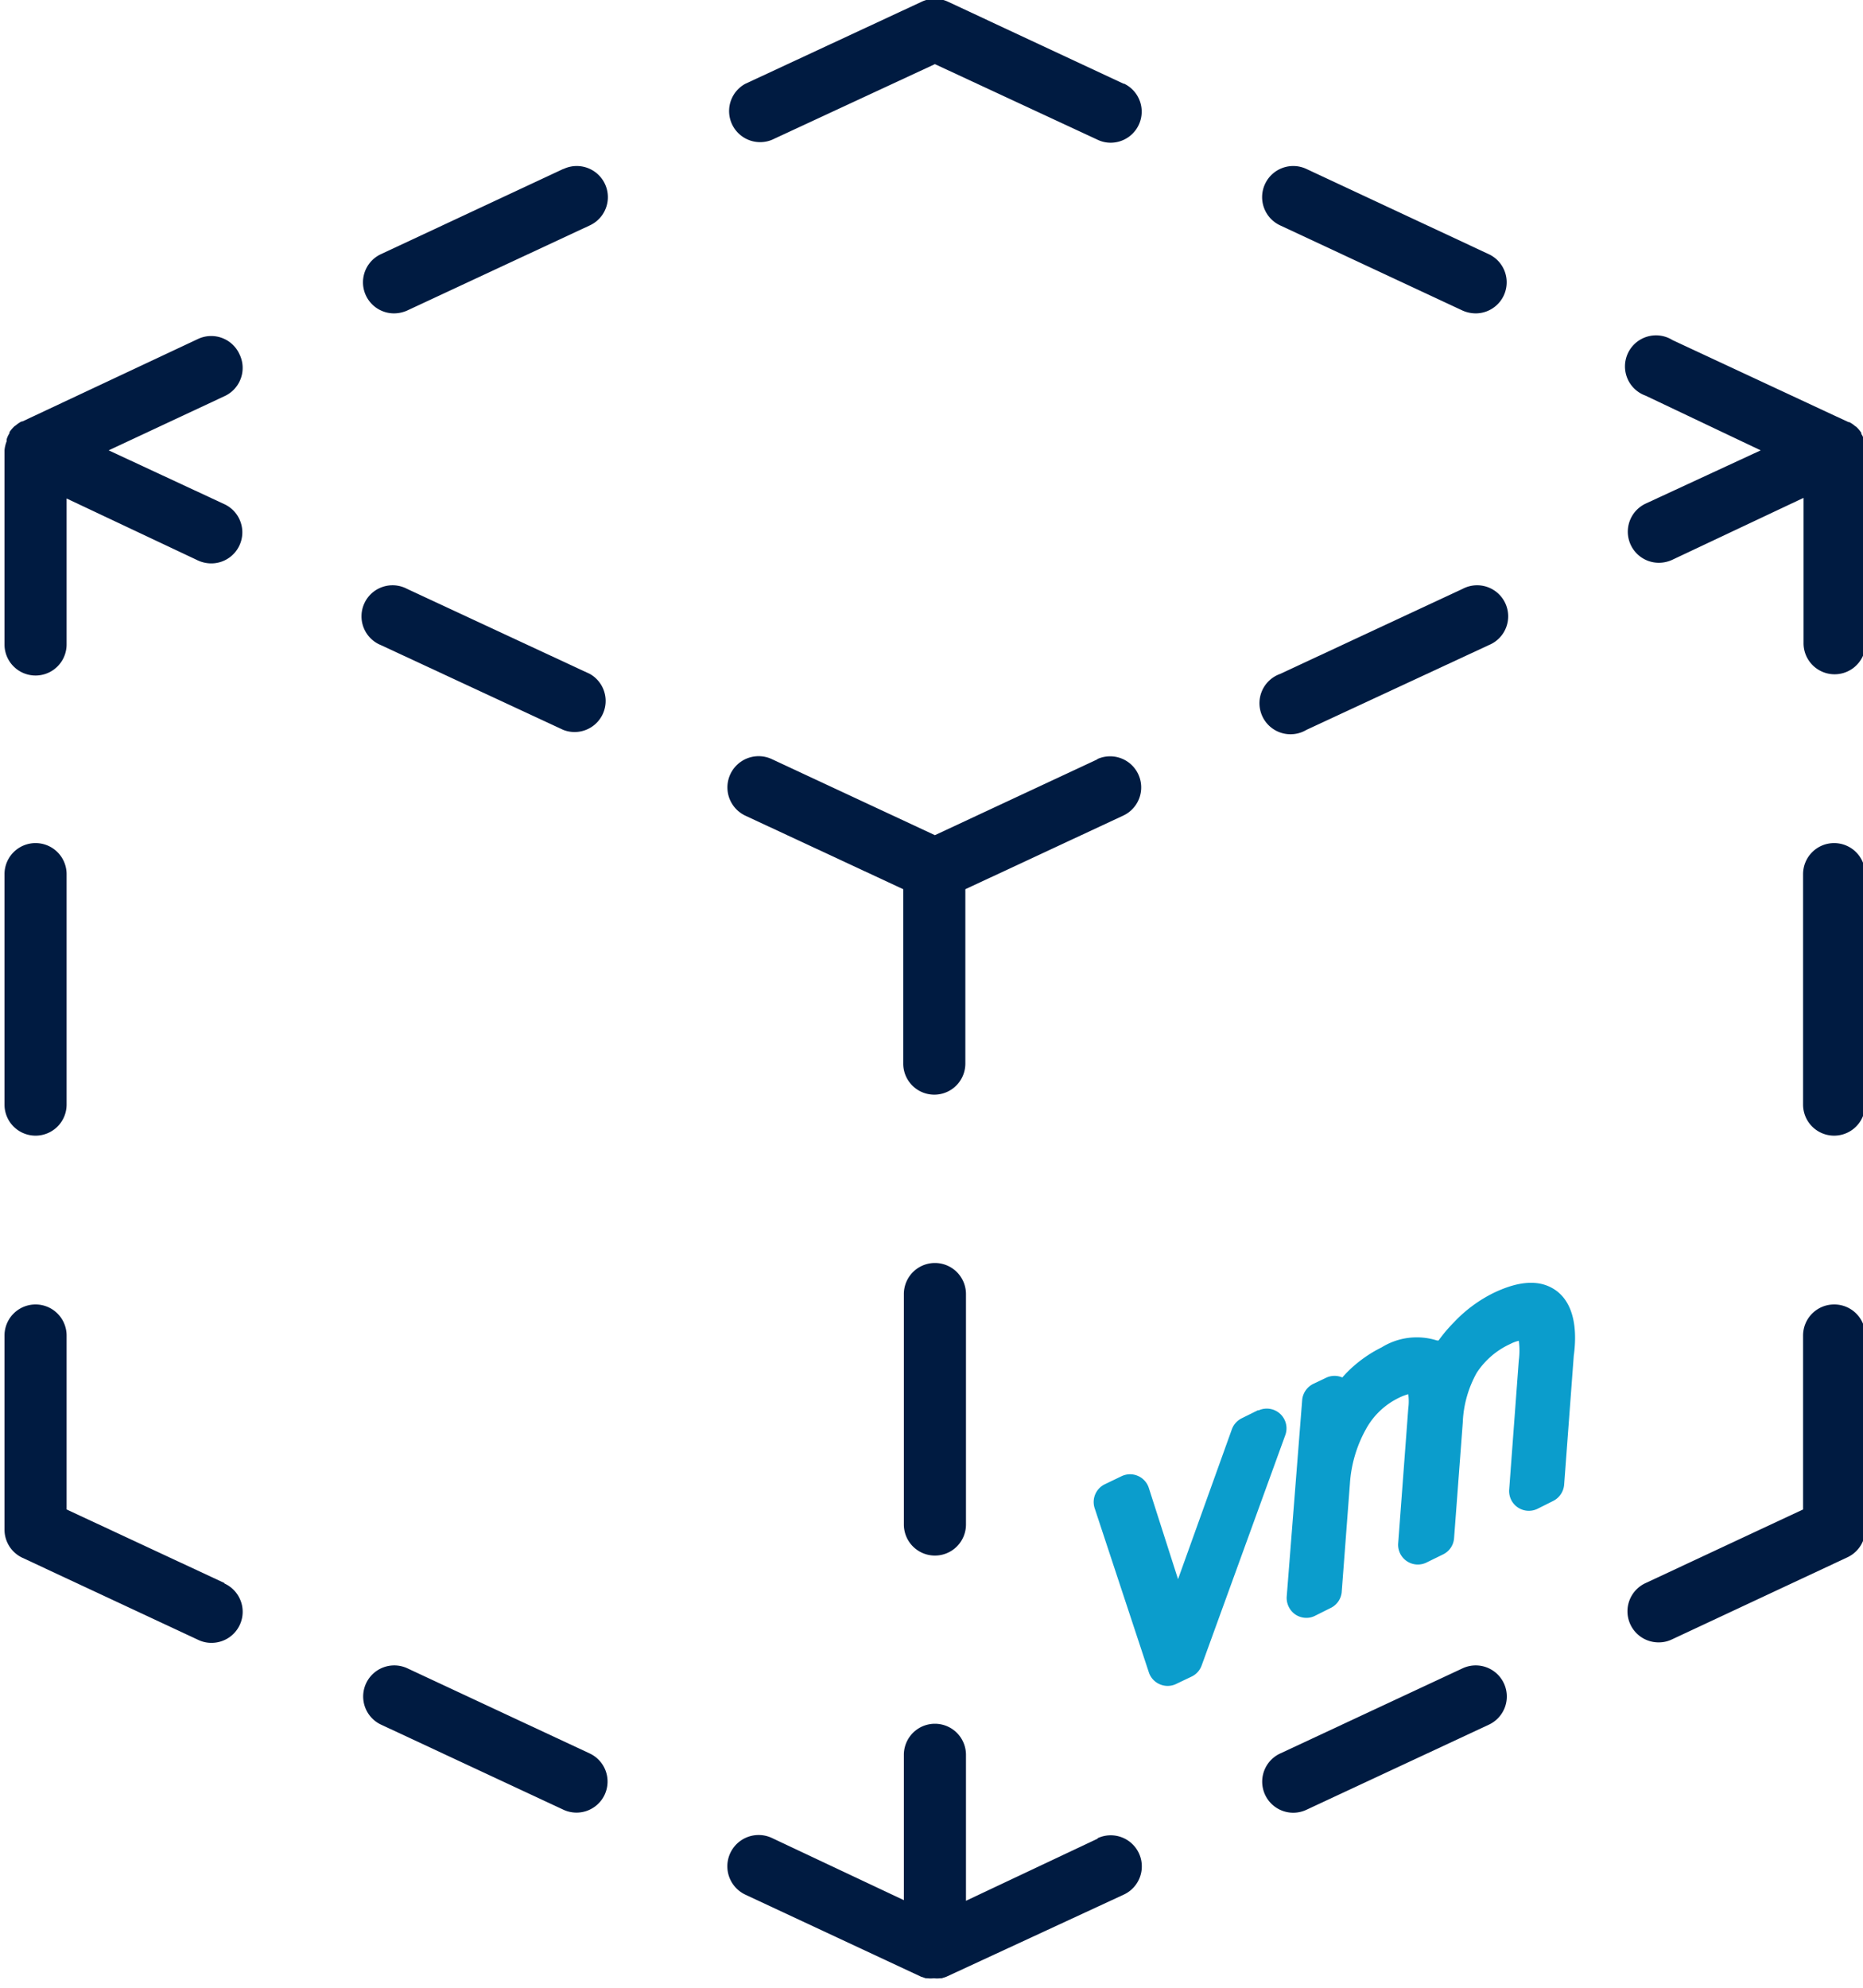
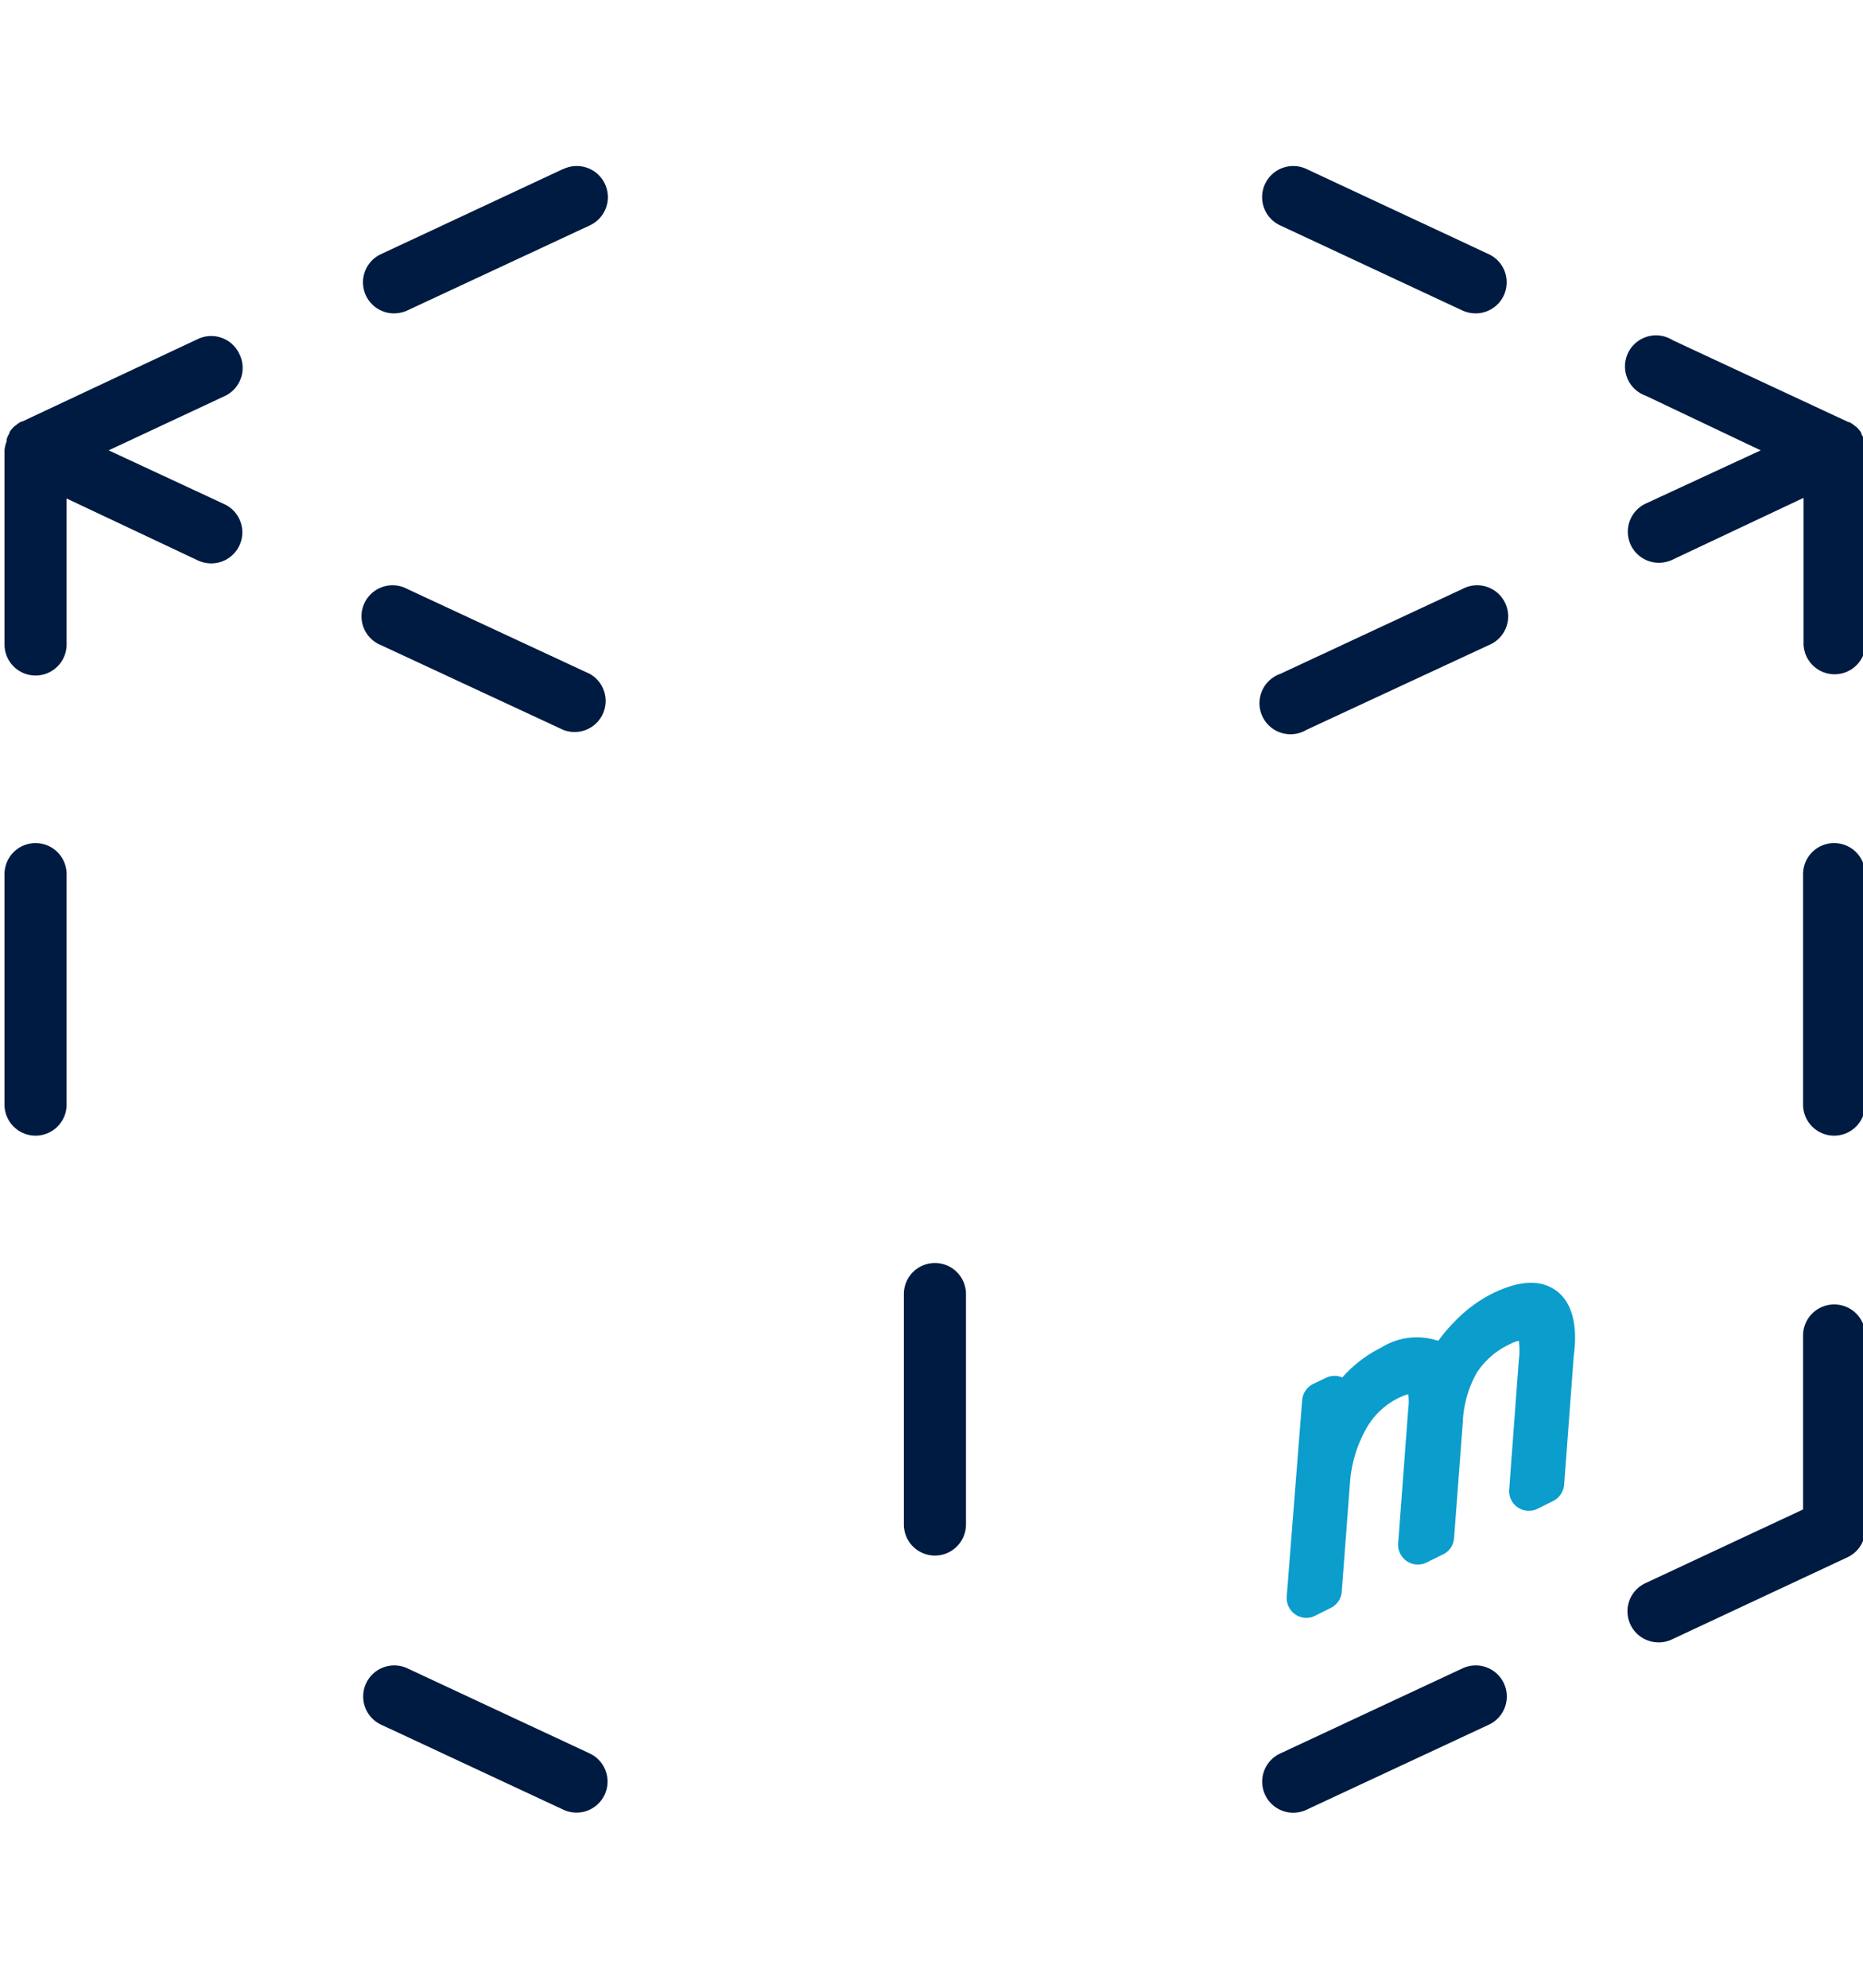
<svg xmlns="http://www.w3.org/2000/svg" viewBox="0 0 120 128">
  <defs>
    <style>.a{fill:#001b41;}.b{fill:#0b9dcc;}</style>
  </defs>
  <path class="a" d="M120.07,28.45a.56.56,0,0,0,0-.12,1.38,1.38,0,0,0-.18-.39l0-.07a2,2,0,0,0-.32-.38l-.1-.07a1.74,1.74,0,0,0-.36-.24l-.05,0-11.33-5.28A2,2,0,1,0,106,25.48L113.41,29,106,32.43a2,2,0,0,0,.85,3.81,2.08,2.08,0,0,0,.84-.18l8.48-4v9.36a2,2,0,0,0,4,0V29A2.09,2.09,0,0,0,120.07,28.45Z" />
  <path class="a" d="M118.14,54.29a2,2,0,0,0-2,2V71.13a2,2,0,0,0,4,0V56.29A2,2,0,0,0,118.14,54.29Z" />
  <path class="a" d="M118.14,84a2,2,0,0,0-2,2V97.2L106,101.94a2,2,0,0,0,.85,3.82,1.94,1.94,0,0,0,.84-.19L119,100.28a2,2,0,0,0,1.15-1.81V86A2,2,0,0,0,118.14,84Z" />
  <path class="a" d="M94.21,107.43l-11.76,5.49a2,2,0,0,0,.85,3.81,2,2,0,0,0,.85-.19l11.75-5.48a2,2,0,1,0-1.69-3.63Z" />
-   <path class="a" d="M70.7,118.4l-8.48,4V113a2,2,0,0,0-4,0v9.36l-8.49-4A2,2,0,0,0,48,122l11.33,5.29h0l.3.1.1,0a1.87,1.87,0,0,0,.42,0,1.84,1.84,0,0,0,.41,0l.1,0,.3-.1h0L72.39,122a2,2,0,0,0-1.69-3.63Z" />
  <path class="a" d="M38,112.92l-11.76-5.49a2,2,0,1,0-1.69,3.63l11.75,5.48a2,2,0,0,0,2.66-1A2,2,0,0,0,38,112.92Z" />
-   <path class="a" d="M14.46,101.94,4.29,97.2V86a2,2,0,0,0-4,0v12.5a2,2,0,0,0,1.15,1.81l11.33,5.29a1.94,1.94,0,0,0,.84.19,2,2,0,0,0,.85-3.82Z" />
  <path class="a" d="M2.29,73.13a2,2,0,0,0,2-2V56.29a2,2,0,0,0-4,0V71.13A2,2,0,0,0,2.29,73.13Z" />
  <path class="a" d="M15.43,22.82a2,2,0,0,0-2.66-1L1.44,27.14l-.05,0a1.74,1.74,0,0,0-.36.24l-.1.07a2,2,0,0,0-.32.38l0,.07a1.38,1.38,0,0,0-.18.39.56.56,0,0,0,0,.12A2.09,2.09,0,0,0,.29,29v12.5a2,2,0,0,0,4,0V32.1l8.48,4a2.08,2.08,0,0,0,.84.18,2,2,0,0,0,.85-3.81L7,29l7.44-3.48A2,2,0,0,0,15.43,22.82Z" />
  <path class="a" d="M36.28,10.88,24.53,16.37a2,2,0,0,0,.84,3.81,2.13,2.13,0,0,0,.85-.18L38,14.51a2,2,0,0,0-1.7-3.63Z" />
-   <path class="a" d="M72.39,5.4,61.06.11a2,2,0,0,0-1.69,0L48,5.4A2,2,0,0,0,49.73,9L60.22,4.13,70.7,9a1.94,1.94,0,0,0,.84.19,2,2,0,0,0,.85-3.81Z" />
  <path class="a" d="M95.9,16.37,84.15,10.88a2,2,0,0,0-1.7,3.63L94.21,20a2.13,2.13,0,0,0,.85.18,2,2,0,0,0,.84-3.81Z" />
  <path class="a" d="M94.21,37.92,82.45,43.4A2,2,0,1,0,84.15,47L95.9,41.54a2,2,0,1,0-1.69-3.62Z" />
-   <path class="a" d="M70.7,48.89,60.22,53.78,49.73,48.89A2,2,0,0,0,48,52.52l10.18,4.74V68.49a2,2,0,0,0,4,0V57.26l10.17-4.74a2,2,0,0,0-1.69-3.63Z" />
  <path class="a" d="M38,43.4,26.22,37.92a2,2,0,1,0-1.69,3.62L36.28,47A2,2,0,0,0,38,43.4Z" />
  <path class="a" d="M60.22,100.17a2,2,0,0,0,2-2h0V83.33h0a2,2,0,0,0-4,0h0V98.17h0A2,2,0,0,0,60.22,100.17Z" />
-   <path class="b" d="M81.05,90.8,80,91.32a1.29,1.29,0,0,0-.65.71l-3.47,9.66L74,95.82a1.27,1.27,0,0,0-1.76-.76l-1.08.52a1.27,1.27,0,0,0-.65,1.54L74,107.69a1.26,1.26,0,0,0,.71.77,1.26,1.26,0,0,0,1,0l1.05-.5a1.27,1.27,0,0,0,.64-.71l5.39-14.84a1.27,1.27,0,0,0-1.74-1.58Z" />
  <path class="b" d="M100.28,83.14c-1-.75-2.34-.71-4.06.11a8.94,8.94,0,0,0-2.56,1.89,9.89,9.89,0,0,0-1,1.18l-.1,0a4.29,4.29,0,0,0-3.56.44,8.32,8.32,0,0,0-2.33,1.71l-.21.23a1.28,1.28,0,0,0-1,0l-.86.41a1.29,1.29,0,0,0-.72,1l-1,12.7a1.3,1.3,0,0,0,.55,1.15,1.27,1.27,0,0,0,.72.22,1.2,1.2,0,0,0,.55-.13l1-.5a1.27,1.27,0,0,0,.72-1l.53-7A8.33,8.33,0,0,1,88,92,4.78,4.78,0,0,1,90.13,90a3,3,0,0,1,.58-.22,3.38,3.38,0,0,1,0,.91l-.65,8.69a1.27,1.27,0,0,0,1.82,1.24l1.06-.52a1.26,1.26,0,0,0,.72-1.05l.56-7.44a7.13,7.13,0,0,1,.9-3.21,5.12,5.12,0,0,1,2.17-1.86,2.19,2.19,0,0,1,.54-.2,4.71,4.71,0,0,1,0,1.25l-.62,8.33a1.27,1.27,0,0,0,1.82,1.24l1-.5a1.29,1.29,0,0,0,.72-1.05l.62-8.31C101.55,86,101.54,84.11,100.28,83.14Z" />
</svg>